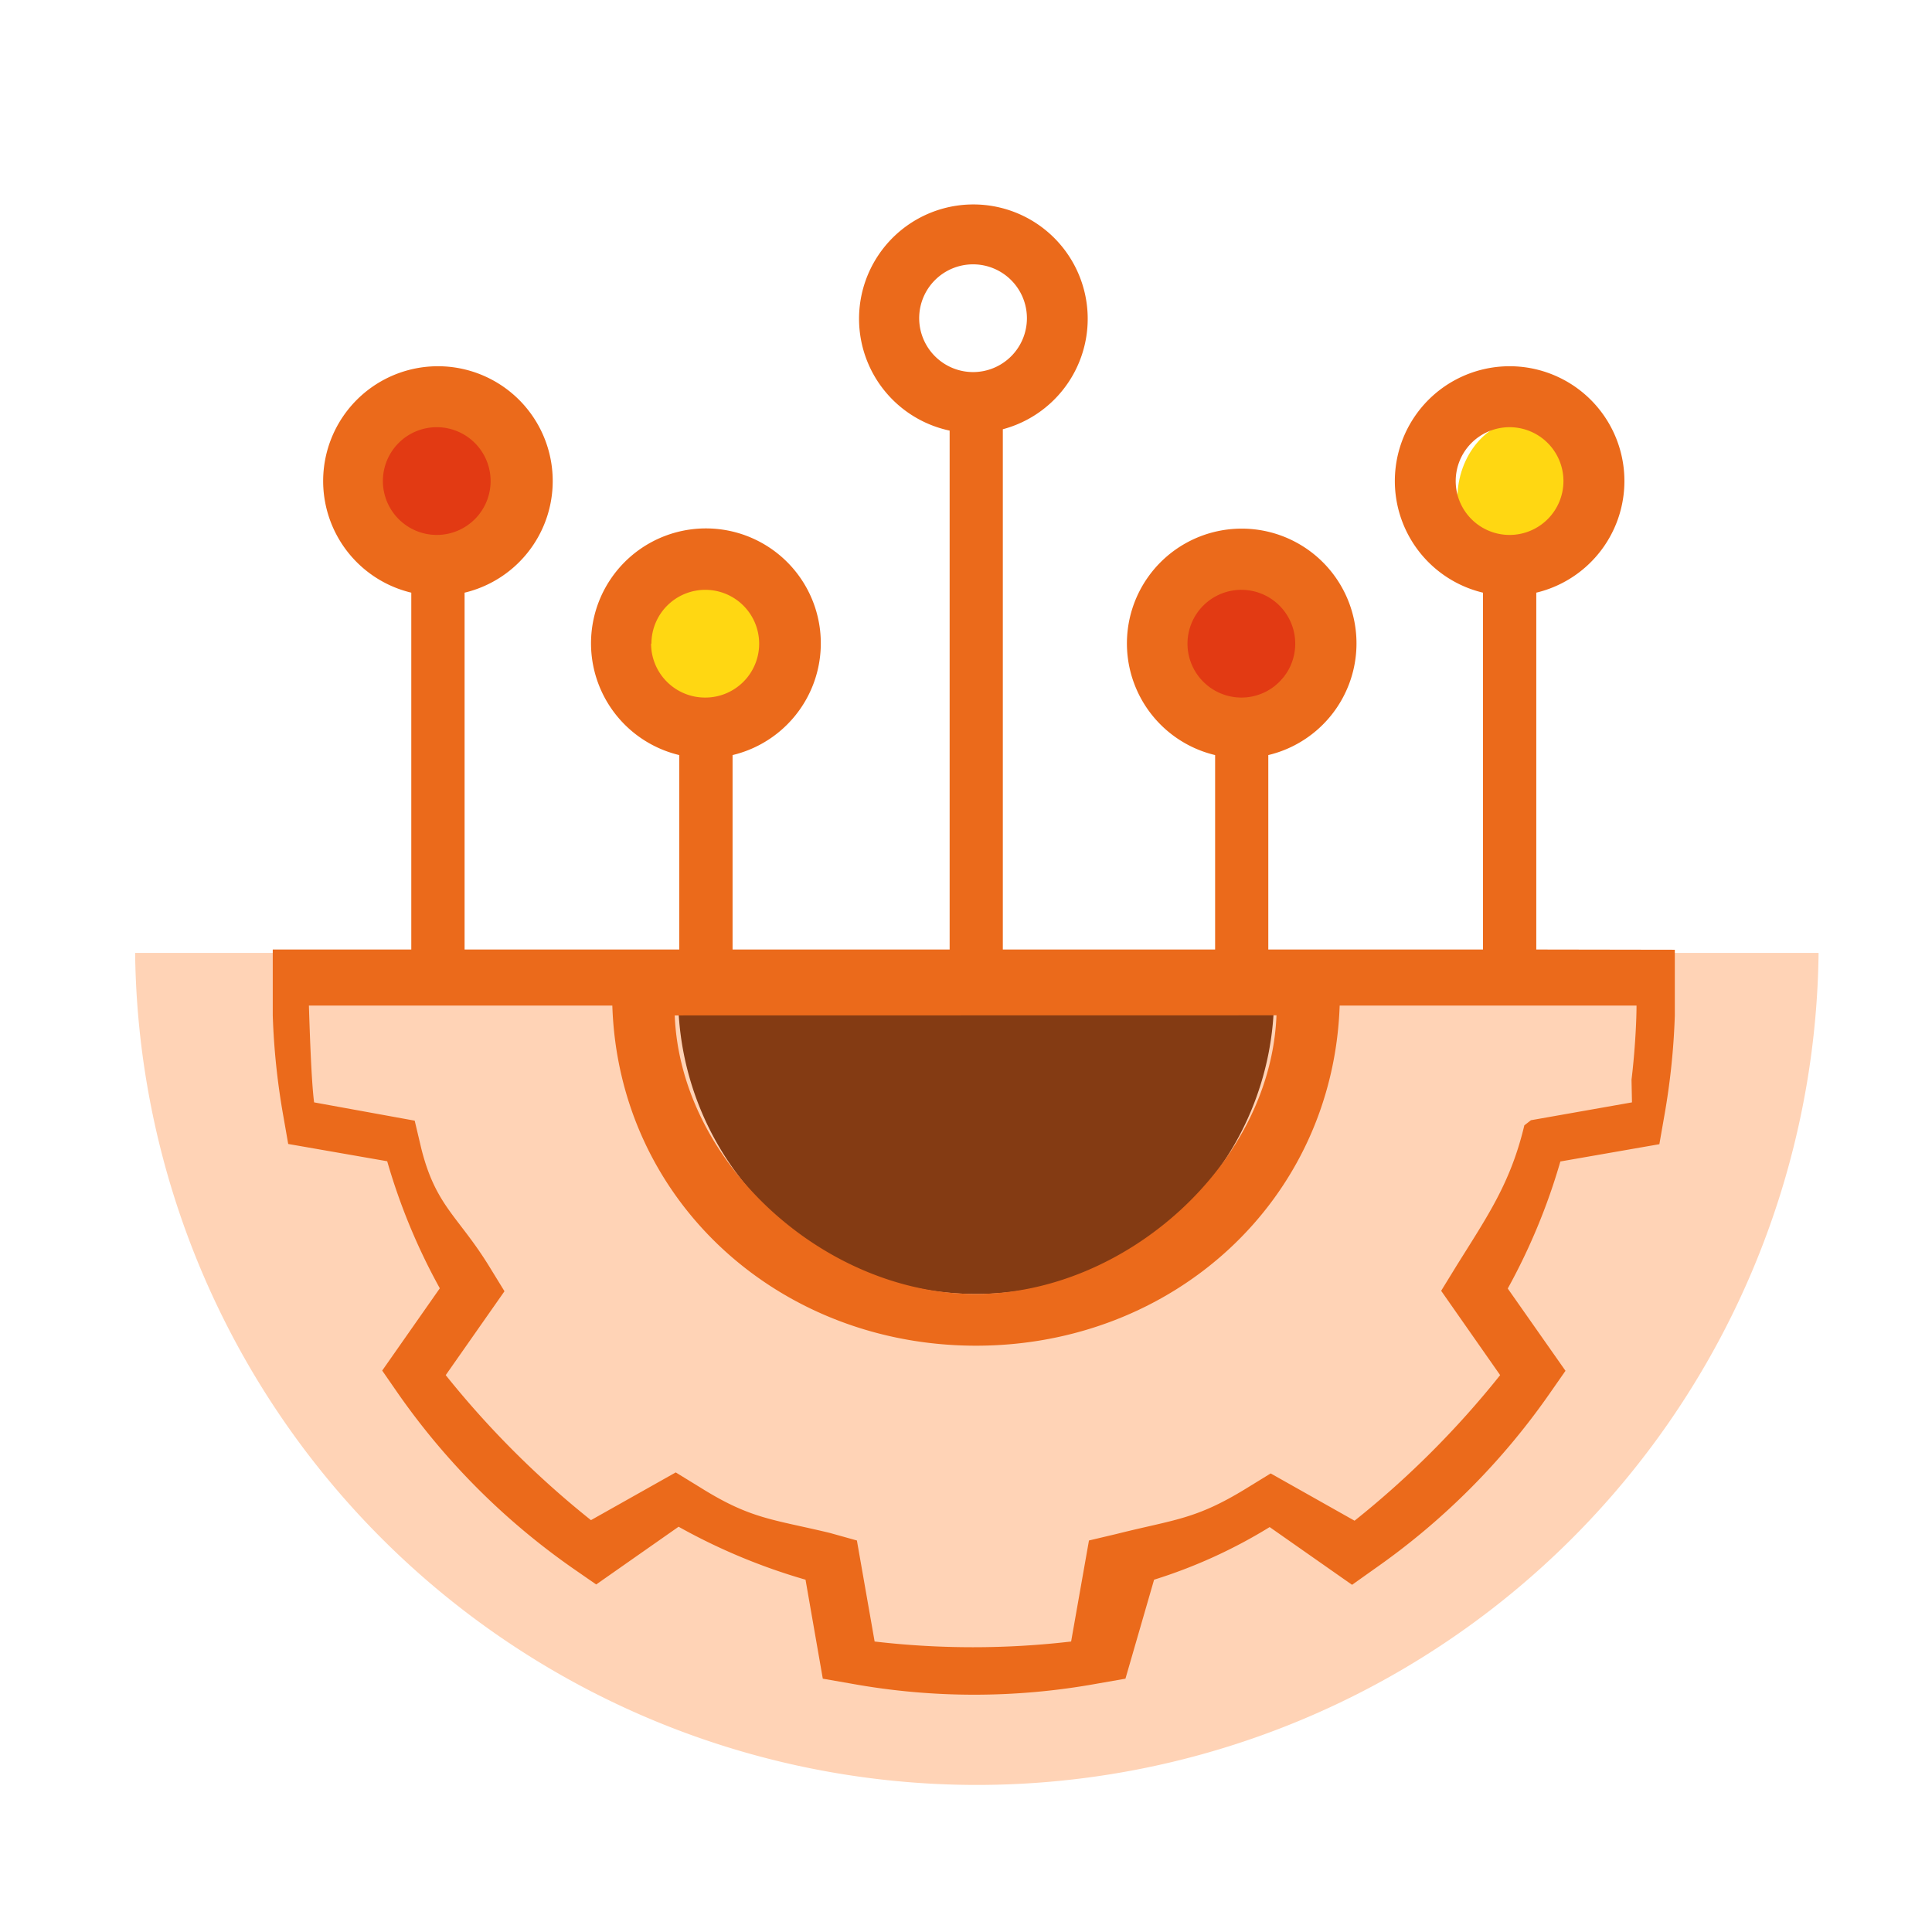
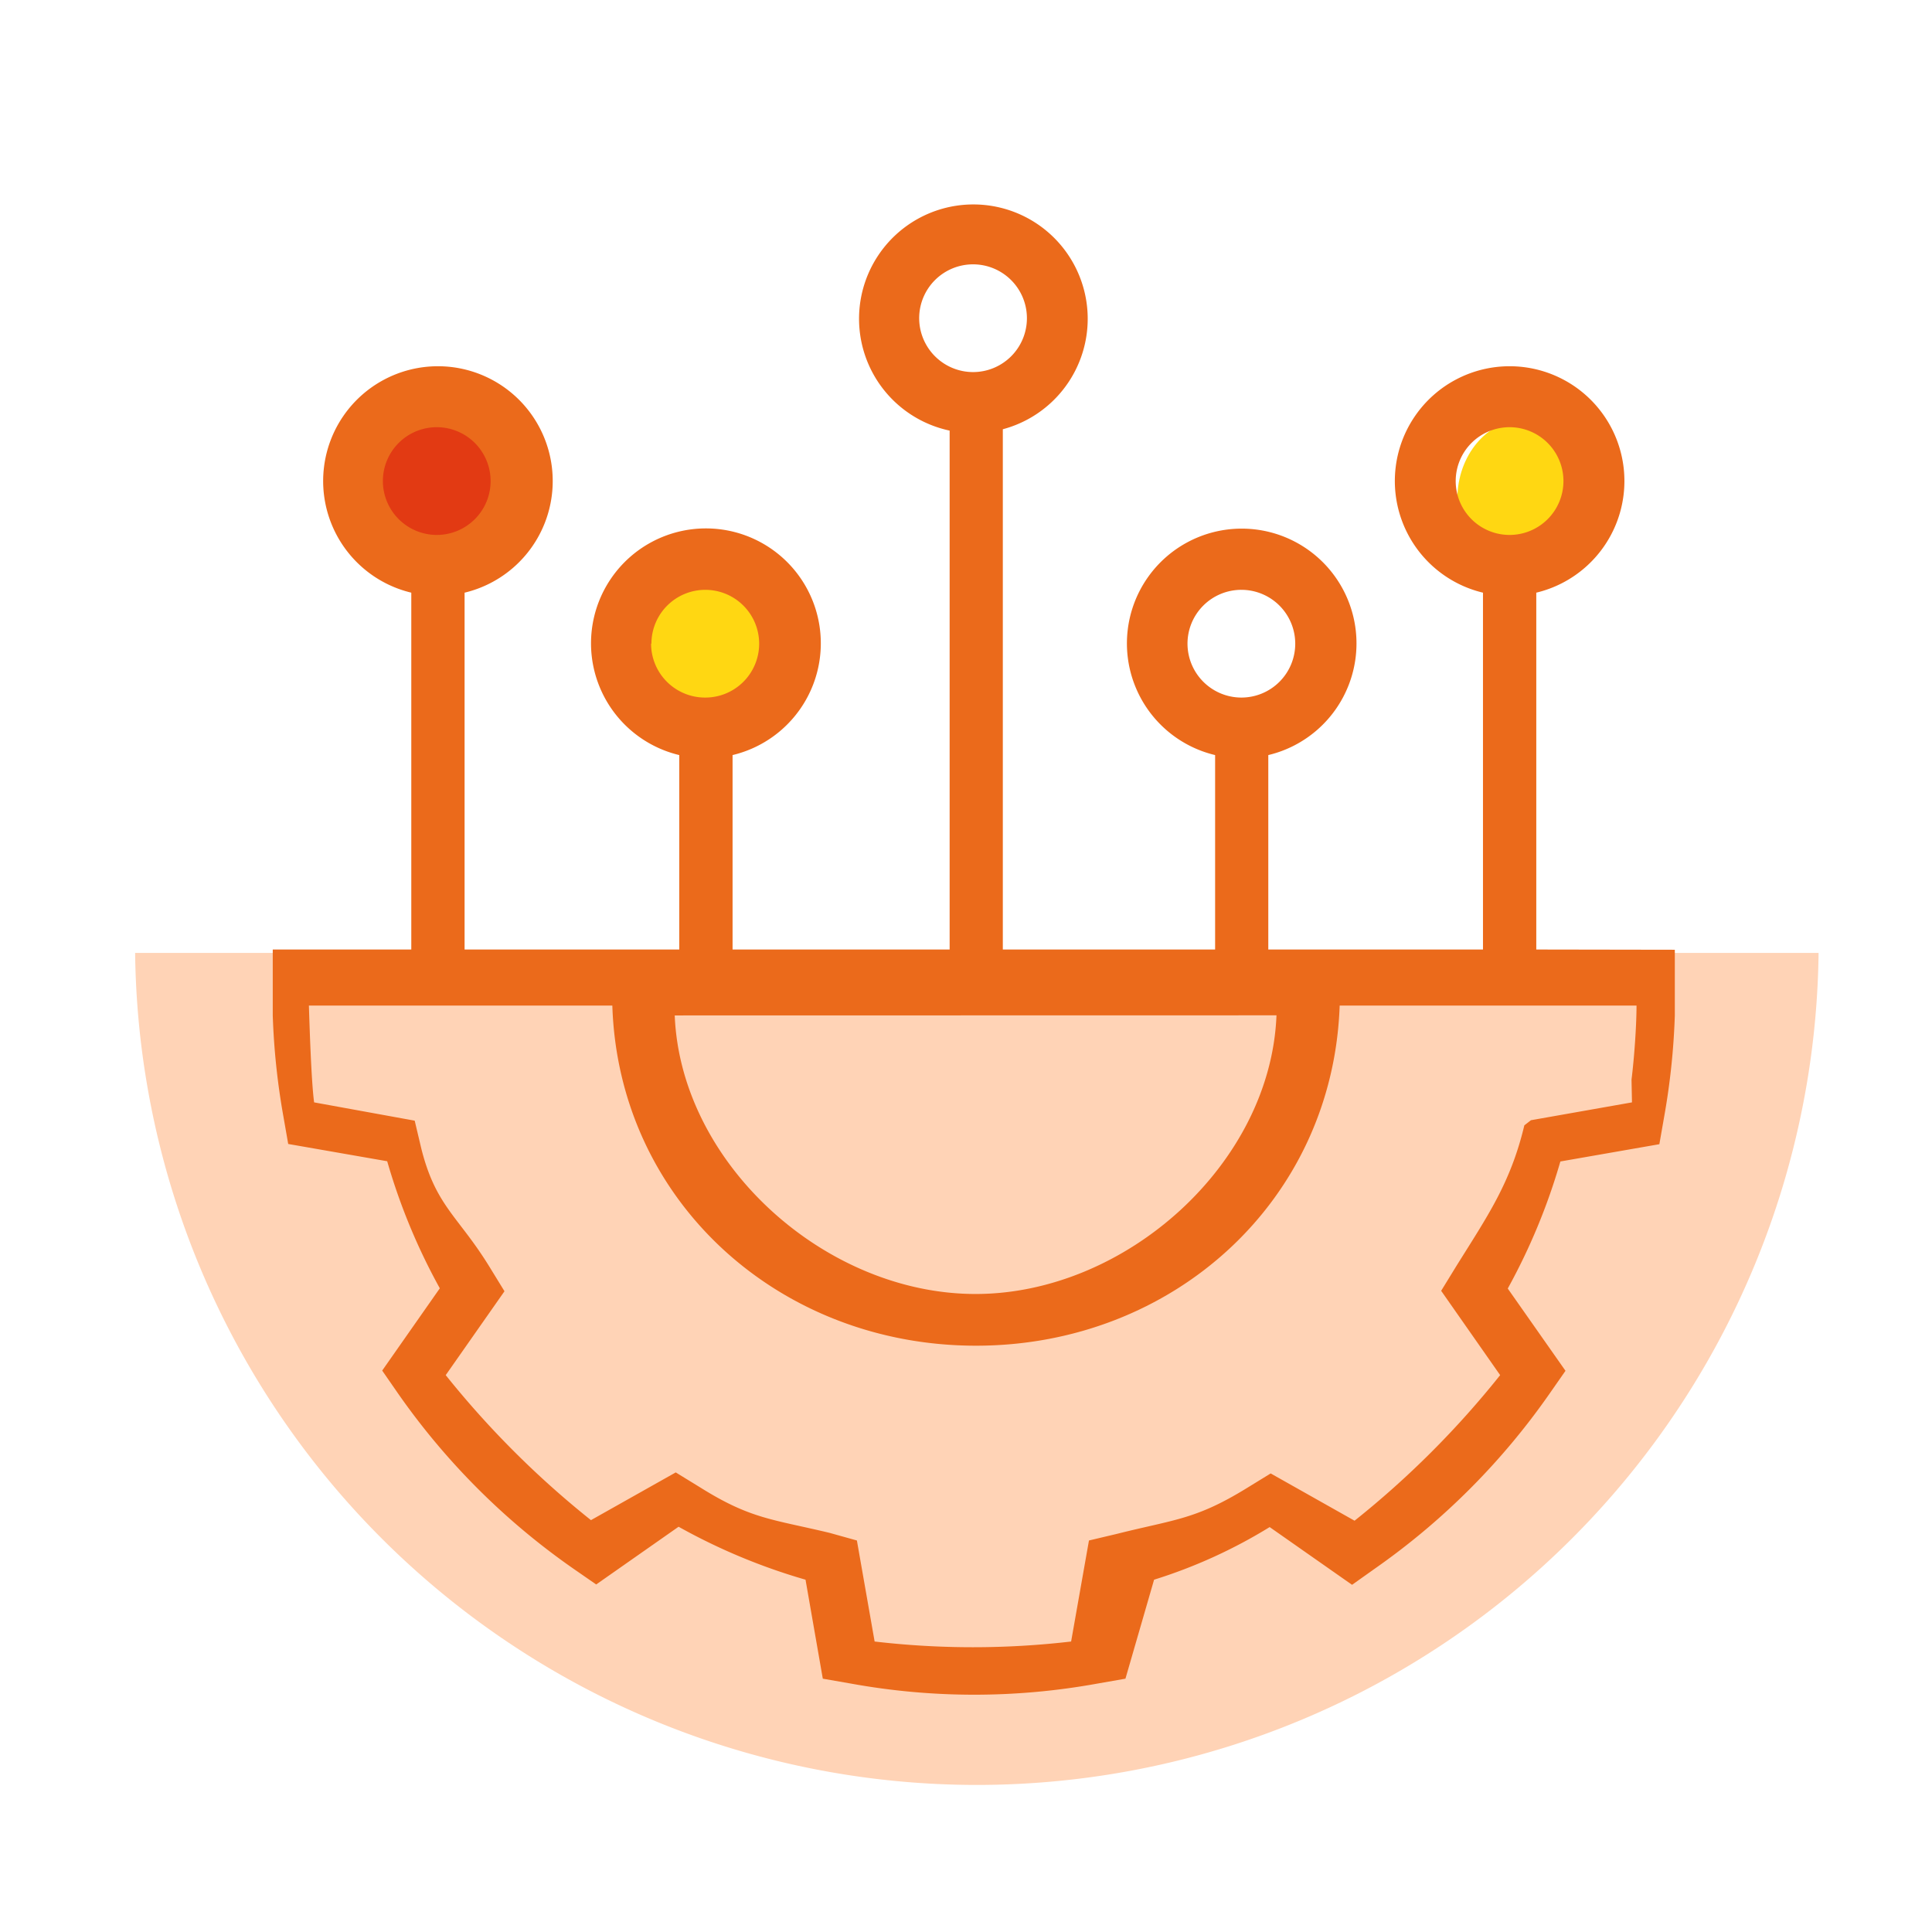
<svg xmlns="http://www.w3.org/2000/svg" id="图层_1" data-name="图层 1" viewBox="0 0 170 170">
  <defs>
    <style>.cls-1{fill:#ffd3b6;}.cls-2{fill:#e23a13;}.cls-3{fill:#ffd712;}.cls-4{fill:#843b13;}.cls-5{fill:#eb6a1b;}</style>
  </defs>
  <path class="cls-1" d="M11.89,83.85a74.07,74.07,0,0,0,148.13,0Z" />
  <ellipse class="cls-2" cx="38.63" cy="41.48" rx="5.63" ry="6.67" />
-   <ellipse class="cls-2" cx="109" cy="55.11" rx="6.67" ry="5.63" transform="translate(40.09 155.96) rotate(-82.48)" />
  <ellipse class="cls-3" cx="62.48" cy="56.89" rx="6.67" ry="5.63" transform="translate(-2.1 111.38) rotate(-82.48)" />
  <ellipse class="cls-3" cx="133.89" cy="43.56" rx="6.67" ry="5.63" transform="translate(73.18 170.59) rotate(-82.48)" />
-   <path class="cls-4" d="M59.67,87.64a26.22,26.22,0,0,0,52.44,0Z" />
  <path class="cls-5" d="M135.18,83.55V52.15a10.1,10.1,0,1,0-4.69,0v31.4H111.6V66.44a10.1,10.1,0,1,0-4.68,0V83.55H88.24V37.77a10.06,10.06,0,1,0-4.68.12V83.55H64.46V66.44a10.11,10.11,0,1,0-4.69,0V83.55H40.88V52.15a10.1,10.1,0,1,0-4.69,0v31.4H24v5.8h0a62.1,62.1,0,0,0,.93,8.85l.43,2.46,8.71,1.52a53.9,53.9,0,0,0,4.63,11.18l-5.07,7.24,1.42,2.05A62.06,62.06,0,0,0,50.41,138l2.05,1.42,7.25-5.08A53,53,0,0,0,70.88,139l1.52,8.71,2.47.43a60.55,60.55,0,0,0,21.7,0l2.46-.43,2.52-8.71a44.88,44.88,0,0,0,10.17-4.63l7.25,5.08,2-1.42a62.06,62.06,0,0,0,15.35-15.36l1.43-2.05-5.08-7.24a54.36,54.36,0,0,0,4.63-11.18l8.71-1.52.43-2.46a62.1,62.1,0,0,0,.93-8.85h0v-5.8ZM33.69,42.32a4.74,4.74,0,1,1,4.75,4.75A4.75,4.75,0,0,1,33.69,42.32Zm94.4,0a4.74,4.74,0,1,1,4.73,4.75A4.74,4.74,0,0,1,128.09,42.32Zm-23.6,14.32a4.74,4.74,0,1,1,4.73,4.74A4.75,4.75,0,0,1,104.49,56.64ZM80.88,28a4.74,4.74,0,1,1,4.73,4.74A4.75,4.75,0,0,1,80.88,28Zm31.44,61.34c-.51,13.07-13.27,24.52-26.48,24.52S59.9,102.42,59.37,89.35Zm-55-32.71A4.74,4.74,0,1,1,62,61.38,4.75,4.75,0,0,1,57.29,56.64ZM143.6,97l-8.89,1.57-.58.45c-1.22,5.1-3.22,7.95-6,12.41l-1.32,2.15L132,121a80.83,80.83,0,0,1-12.81,12.81l-7.38-4.16-2.15,1.32c-4.46,2.74-6.29,2.72-11.39,4l-2.45.58-1.57,8.89a74.62,74.62,0,0,1-17.29,0l-1.56-8.89L73,134.88c-5.1-1.22-6.95-1.22-11.39-4l-2.15-1.32L52,133.76A81.32,81.32,0,0,1,39.22,121l5.17-7.38-1.32-2.15c-2.74-4.46-4.72-5.31-6-10.41l-.58-2.45L27.64,97c-.25-1.84-.4-6.68-.46-8.52h26.7c.55,17.17,14.64,29.93,32,29.93s31.41-12.76,32-29.93H144c0,1.84-.21,4.68-.44,6.52Z" />
</svg>